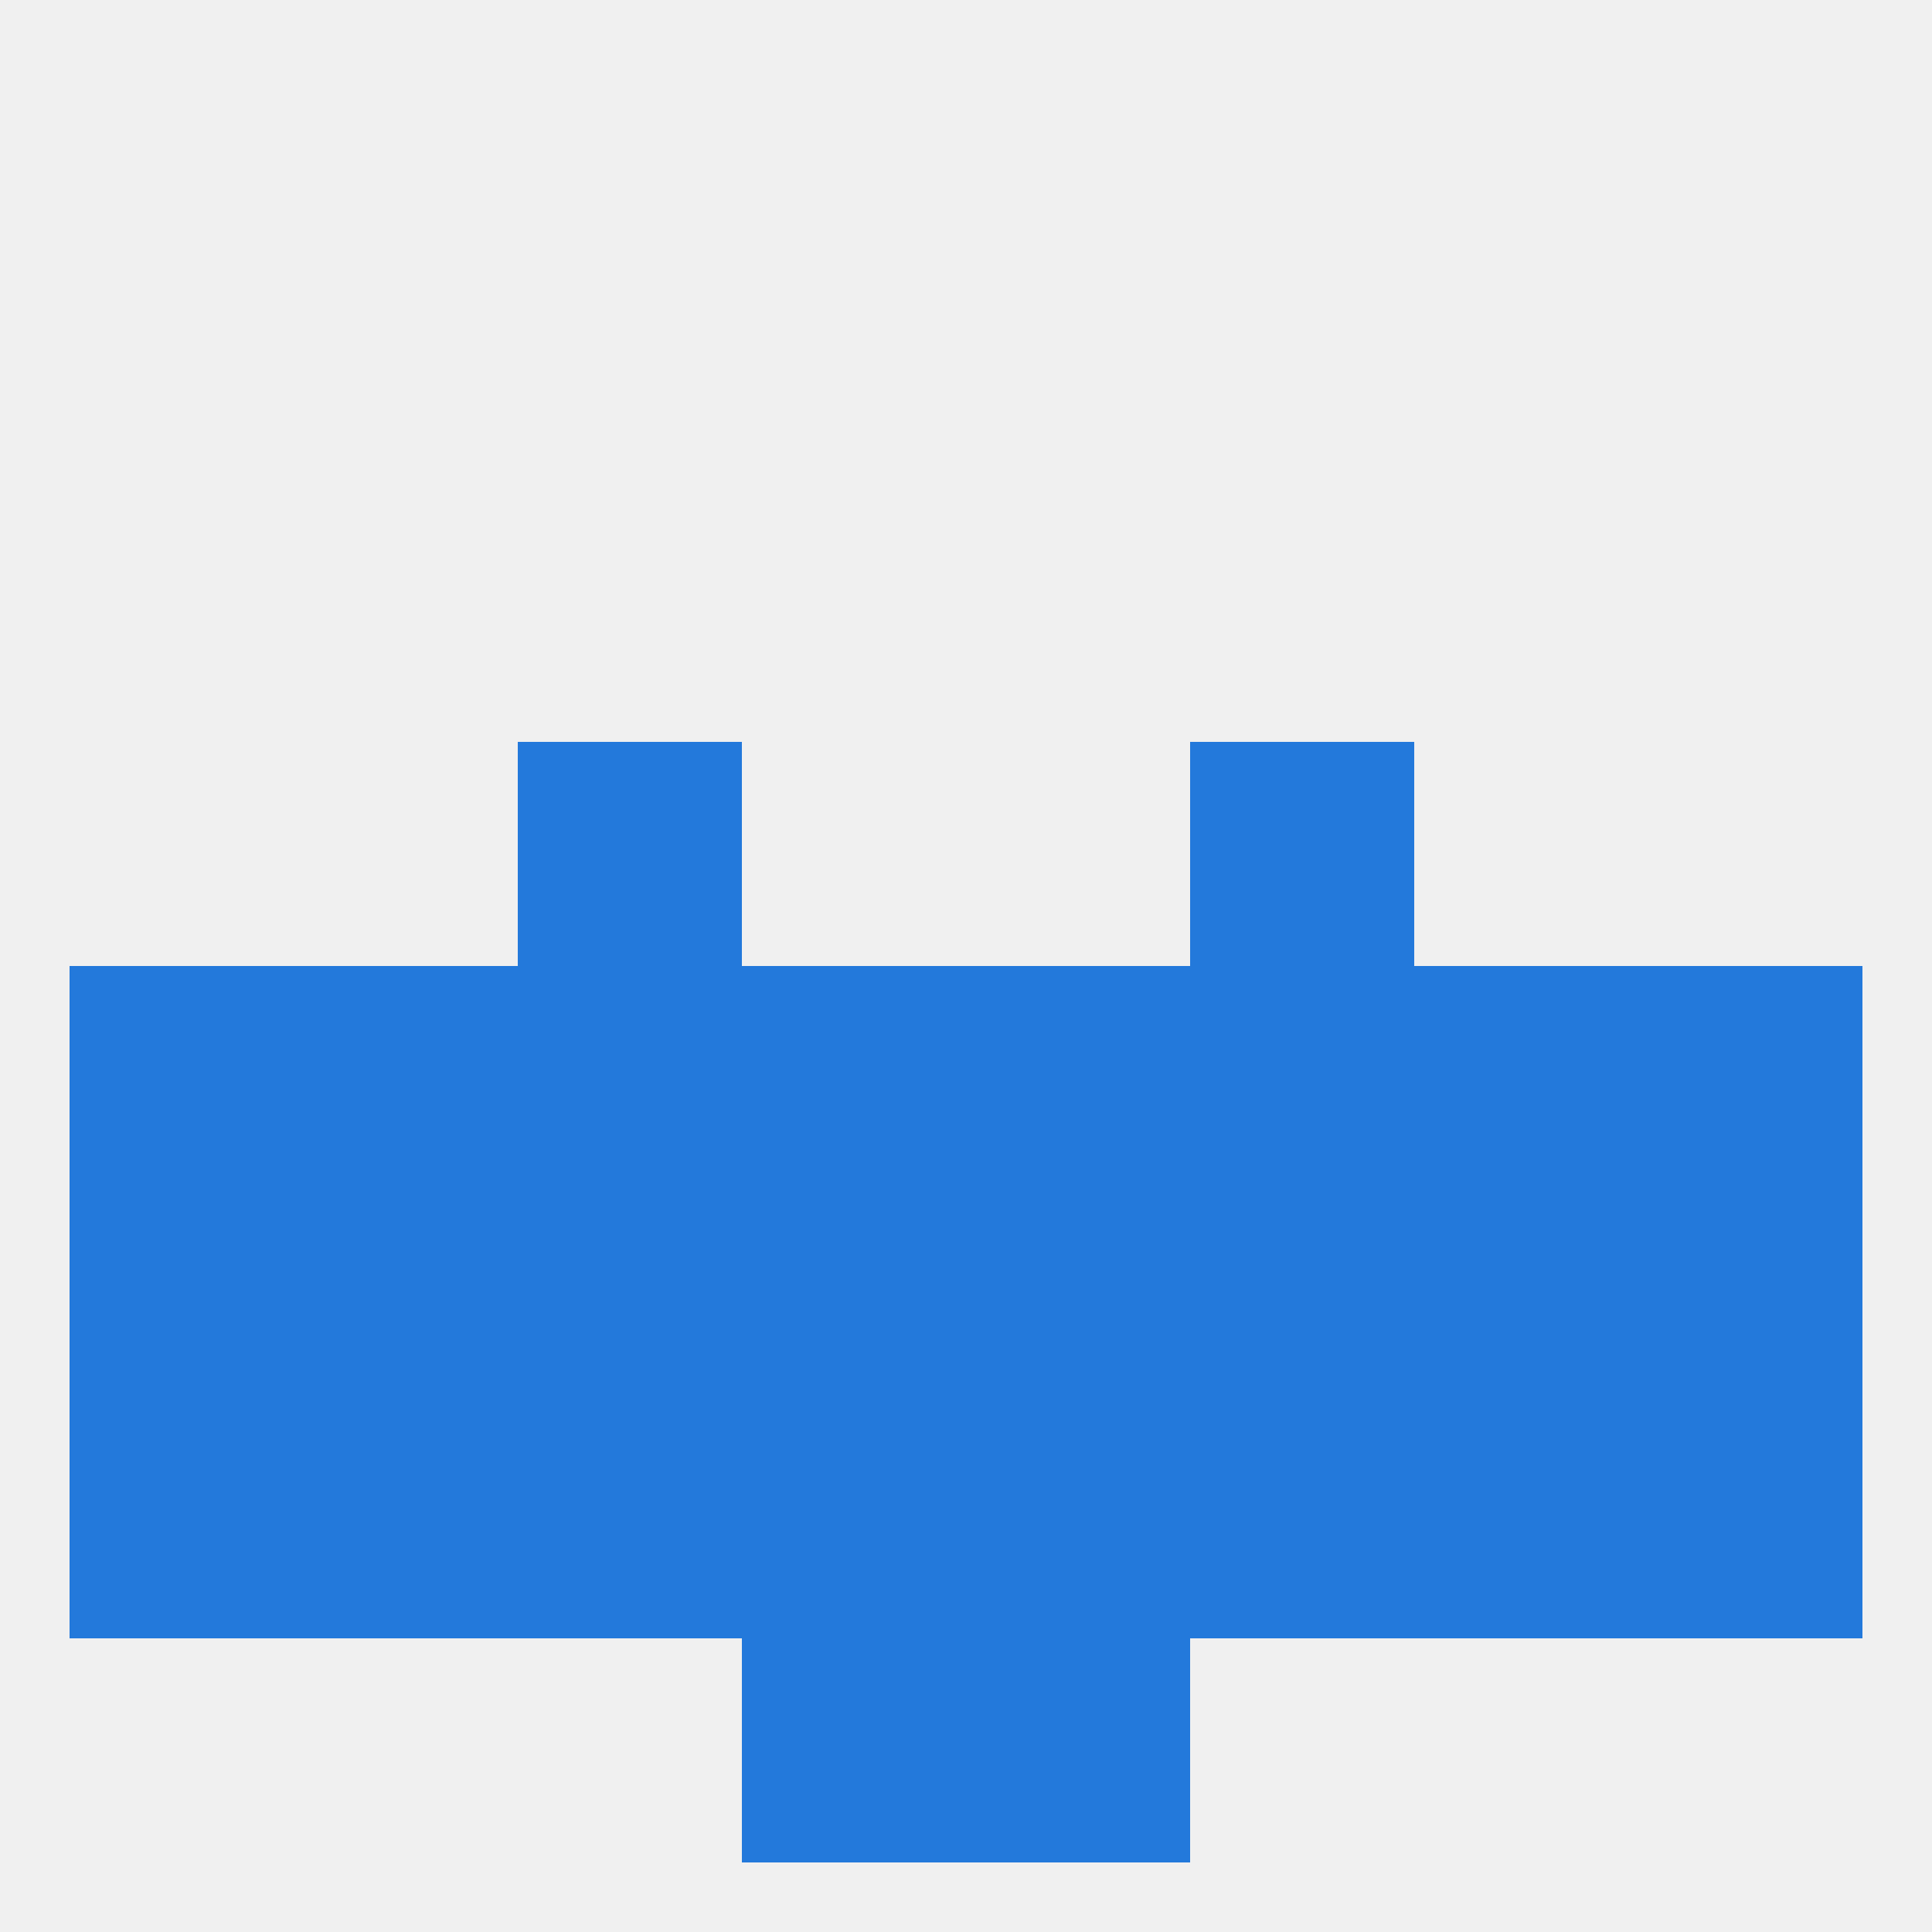
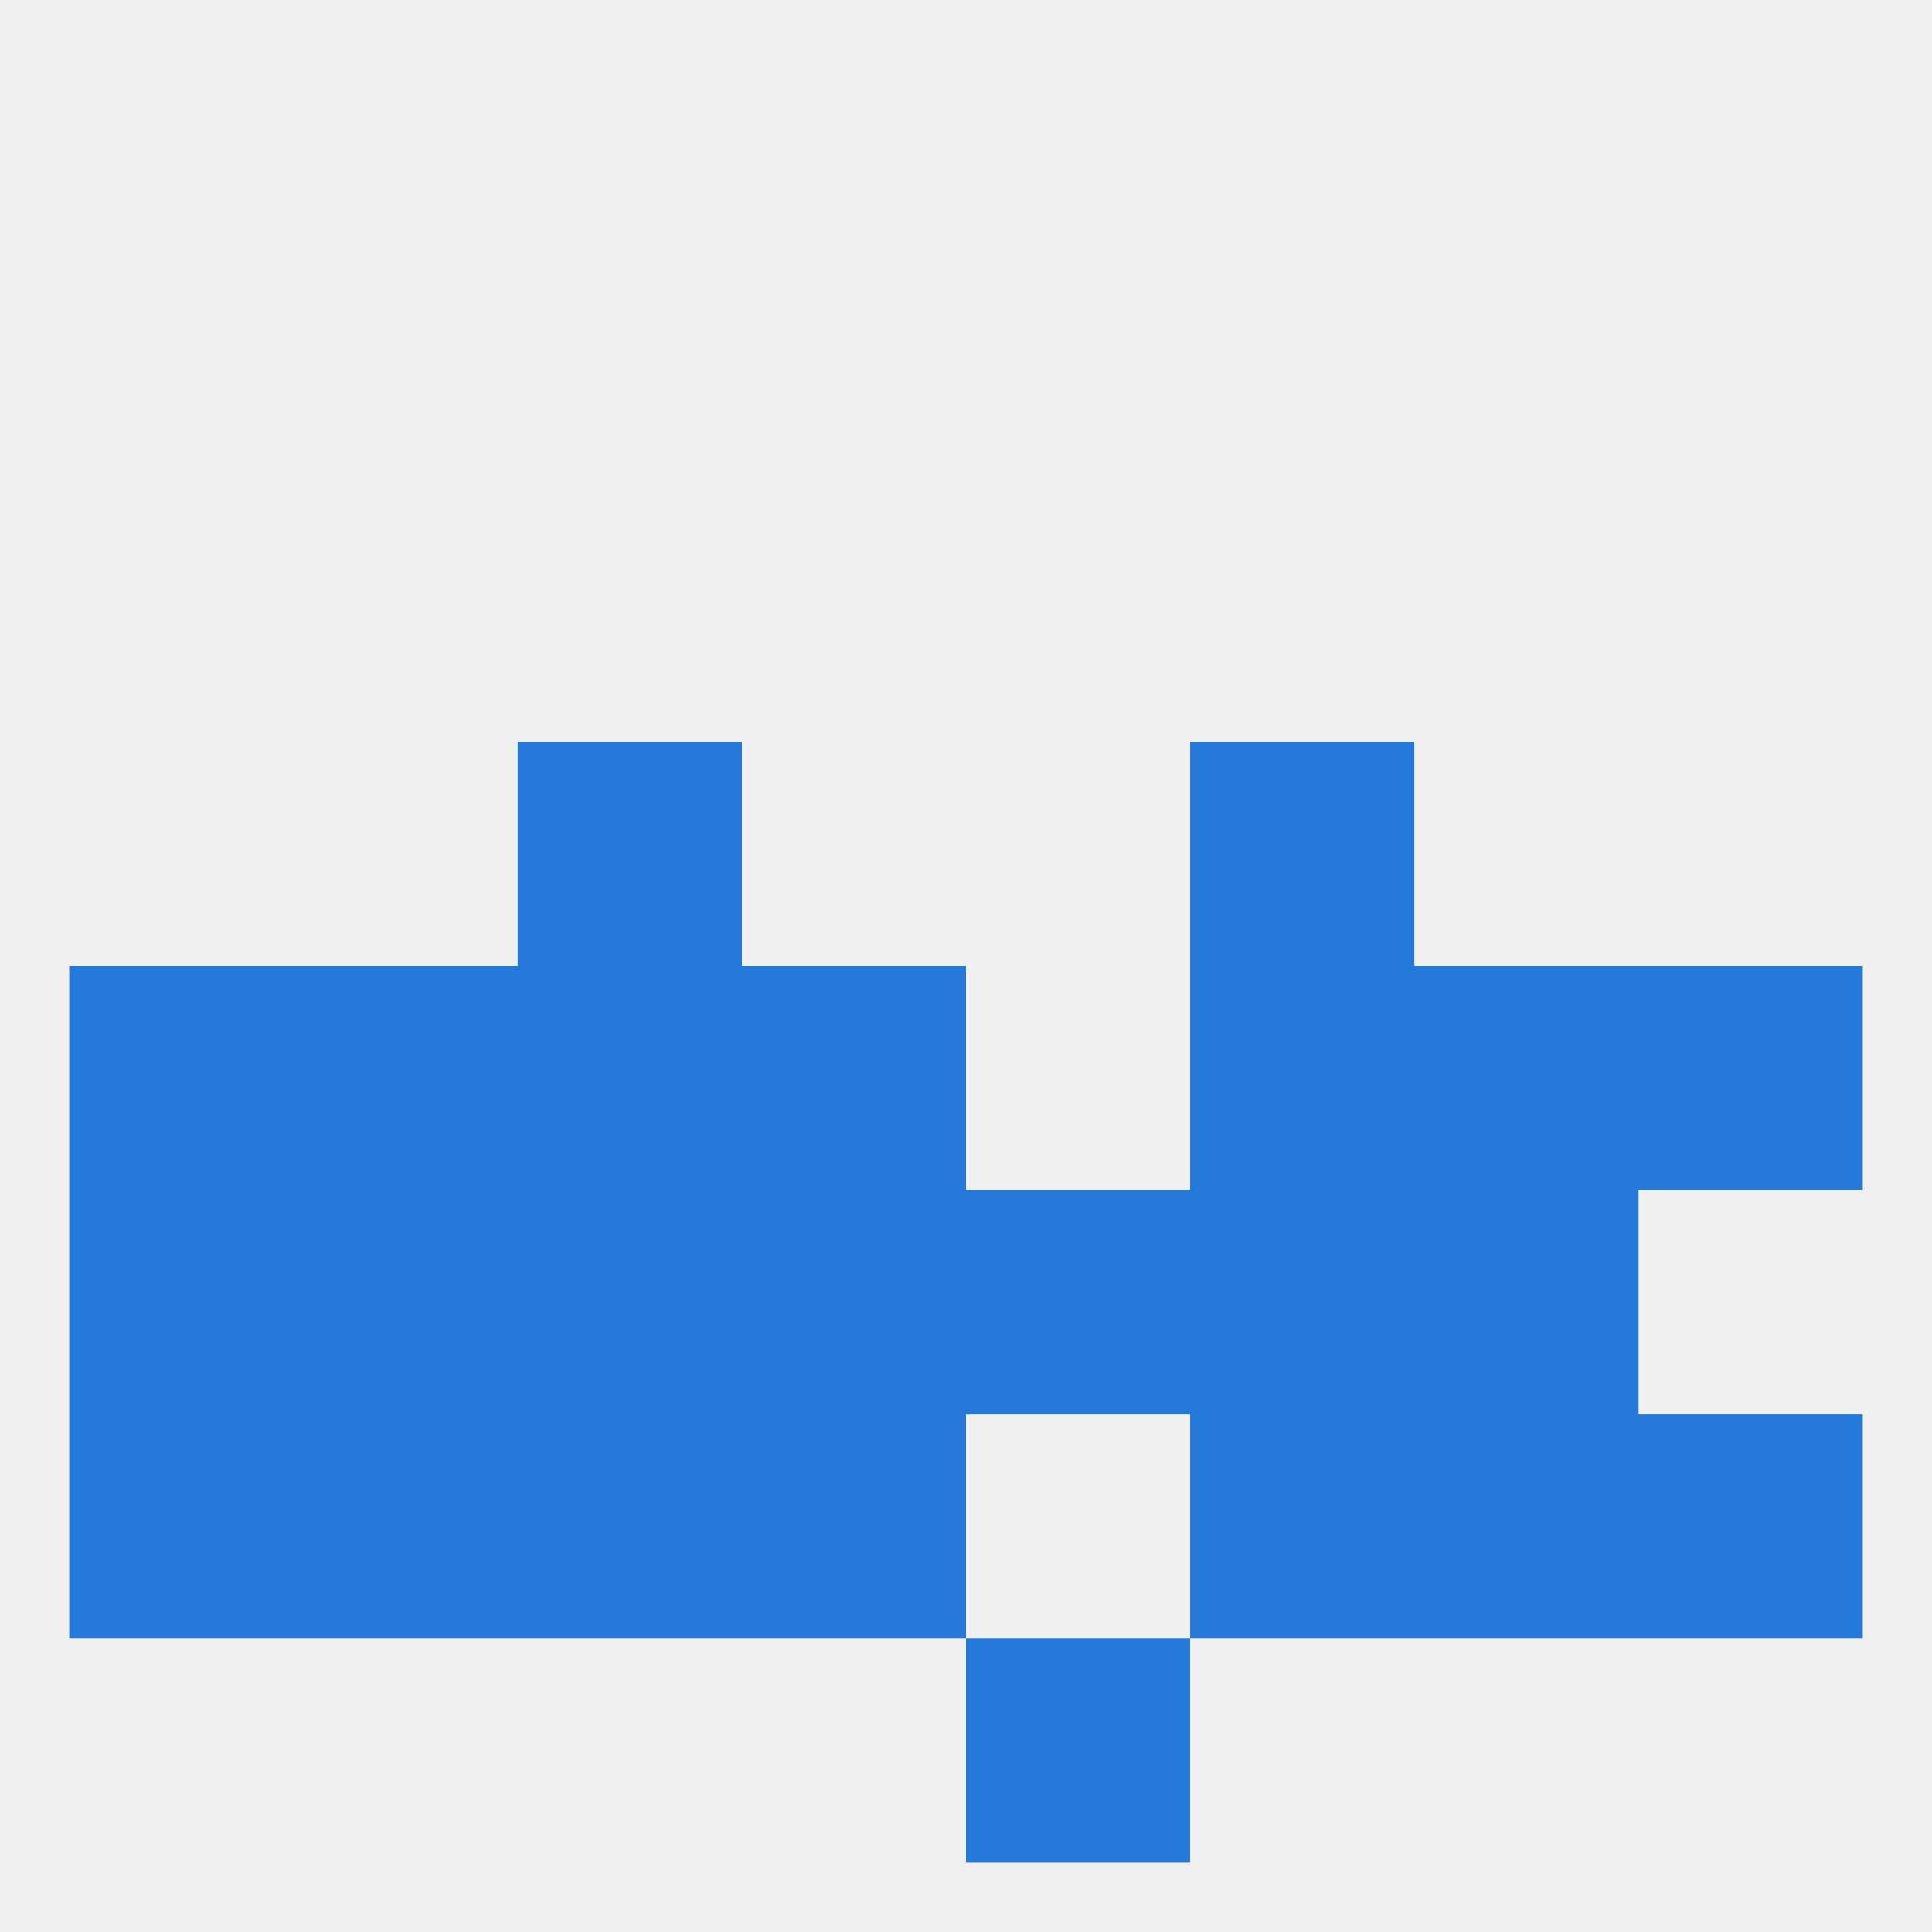
<svg xmlns="http://www.w3.org/2000/svg" version="1.1" baseprofile="full" width="250" height="250" viewBox="0 0 250 250">
  <rect width="100%" height="100%" fill="rgba(240,240,240,255)" />
  <rect x="212" y="125" width="29" height="29" fill="rgba(35,121,219,255)" />
  <rect x="96" y="125" width="29" height="29" fill="rgba(35,121,219,255)" />
-   <rect x="125" y="125" width="29" height="29" fill="rgba(35,121,219,255)" />
  <rect x="183" y="125" width="29" height="29" fill="rgba(35,121,219,255)" />
  <rect x="67" y="125" width="29" height="29" fill="rgba(35,121,219,255)" />
  <rect x="9" y="125" width="29" height="29" fill="rgba(35,121,219,255)" />
  <rect x="38" y="125" width="29" height="29" fill="rgba(35,121,219,255)" />
  <rect x="154" y="125" width="29" height="29" fill="rgba(35,121,219,255)" />
  <rect x="67" y="96" width="29" height="29" fill="rgba(35,121,219,255)" />
  <rect x="154" y="96" width="29" height="29" fill="rgba(35,121,219,255)" />
-   <rect x="212" y="154" width="29" height="29" fill="rgba(35,121,219,255)" />
  <rect x="96" y="154" width="29" height="29" fill="rgba(35,121,219,255)" />
  <rect x="125" y="154" width="29" height="29" fill="rgba(35,121,219,255)" />
  <rect x="67" y="154" width="29" height="29" fill="rgba(35,121,219,255)" />
  <rect x="154" y="154" width="29" height="29" fill="rgba(35,121,219,255)" />
  <rect x="38" y="154" width="29" height="29" fill="rgba(35,121,219,255)" />
  <rect x="183" y="154" width="29" height="29" fill="rgba(35,121,219,255)" />
  <rect x="9" y="154" width="29" height="29" fill="rgba(35,121,219,255)" />
  <rect x="154" y="183" width="29" height="29" fill="rgba(35,121,219,255)" />
  <rect x="212" y="183" width="29" height="29" fill="rgba(35,121,219,255)" />
  <rect x="96" y="183" width="29" height="29" fill="rgba(35,121,219,255)" />
-   <rect x="125" y="183" width="29" height="29" fill="rgba(35,121,219,255)" />
  <rect x="38" y="183" width="29" height="29" fill="rgba(35,121,219,255)" />
  <rect x="183" y="183" width="29" height="29" fill="rgba(35,121,219,255)" />
  <rect x="67" y="183" width="29" height="29" fill="rgba(35,121,219,255)" />
  <rect x="9" y="183" width="29" height="29" fill="rgba(35,121,219,255)" />
-   <rect x="96" y="212" width="29" height="29" fill="rgba(35,121,219,255)" />
  <rect x="125" y="212" width="29" height="29" fill="rgba(35,121,219,255)" />
</svg>